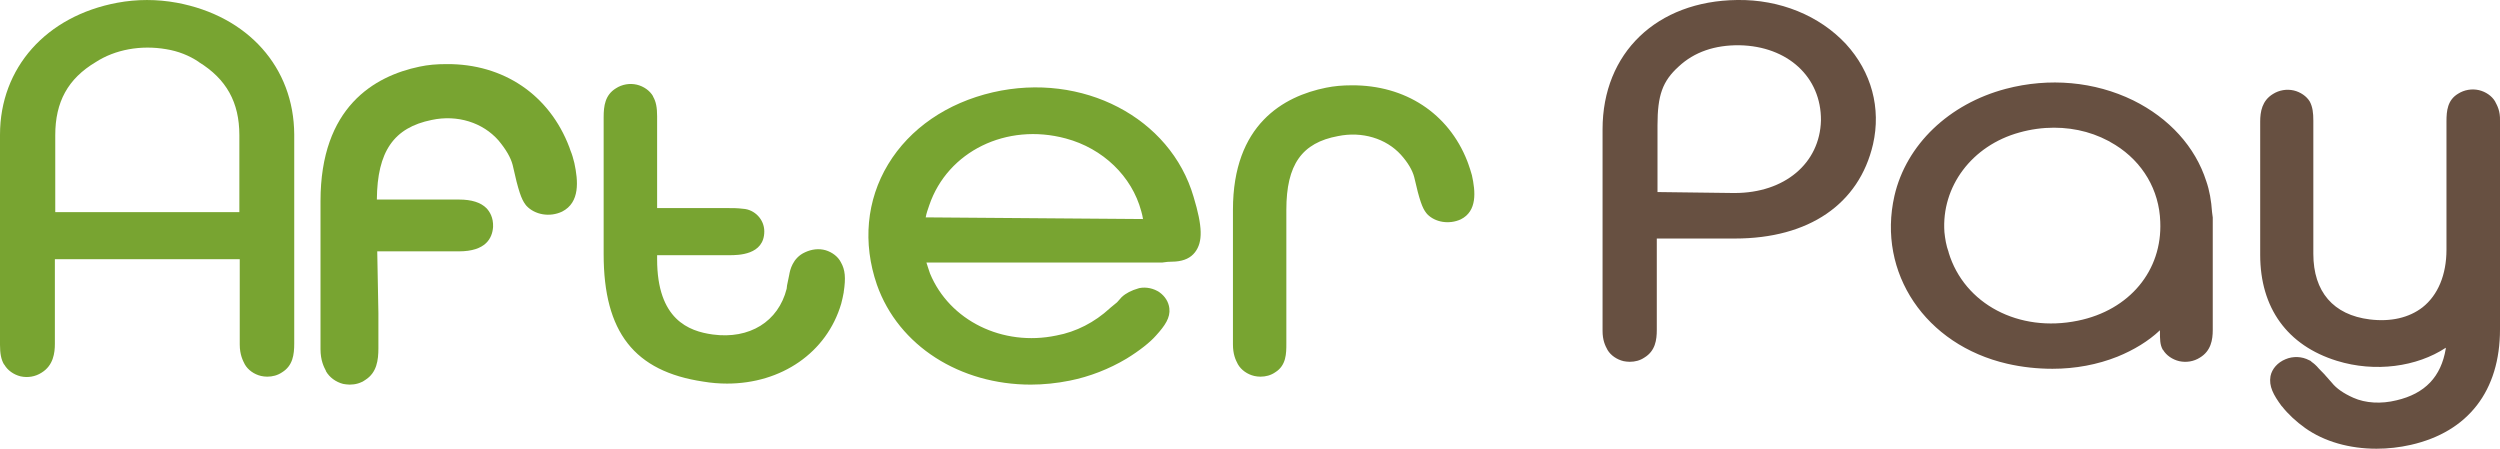
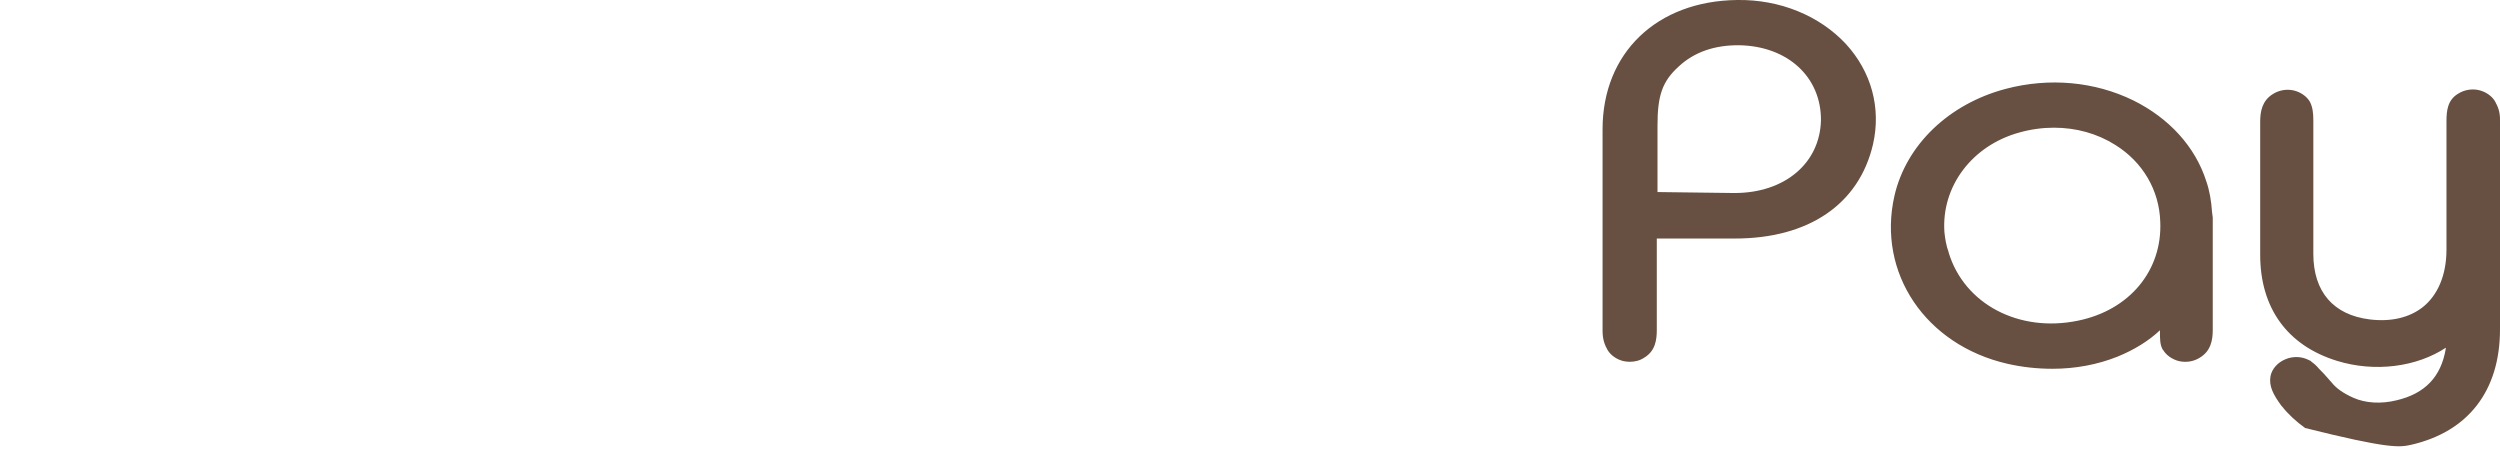
<svg xmlns="http://www.w3.org/2000/svg" width="39" height="7" viewBox="0 0 39 7" fill="none">
-   <path d="M2.76 0.043C2.45 -0.014 2.135 -0.014 1.83 0.043C0.721 0.25 0 1.057 0 2.103V5.379C0 5.513 0.017 5.607 0.062 5.684L0.068 5.689C0.118 5.777 0.214 5.845 0.321 5.871C0.434 5.896 0.552 5.876 0.648 5.814C0.834 5.7 0.856 5.503 0.856 5.363V4.044H3.74V5.374C3.74 5.534 3.79 5.627 3.819 5.684C3.869 5.772 3.965 5.84 4.072 5.865C4.1 5.871 4.134 5.876 4.168 5.876C4.252 5.876 4.331 5.855 4.399 5.809C4.568 5.705 4.59 5.534 4.59 5.358V2.097C4.585 1.052 3.869 0.25 2.76 0.043ZM3.734 2.108V3.309H0.862V2.108C0.862 1.59 1.059 1.228 1.493 0.969C1.797 0.772 2.197 0.7 2.591 0.767C2.782 0.798 2.951 0.866 3.098 0.964L3.103 0.969C3.531 1.233 3.734 1.595 3.734 2.108ZM13.117 4.09C13.072 4.002 12.982 3.935 12.881 3.904C12.774 3.873 12.661 3.888 12.56 3.935C12.363 4.023 12.323 4.22 12.312 4.287L12.278 4.452L12.272 4.504C12.143 5.017 11.692 5.296 11.118 5.218C10.746 5.167 10.251 4.986 10.251 4.044V3.981H11.377C11.512 3.981 11.923 3.981 11.923 3.609C11.923 3.422 11.771 3.267 11.591 3.257C11.506 3.246 11.433 3.246 11.349 3.246H10.251V1.813C10.251 1.678 10.234 1.585 10.188 1.507V1.502C10.138 1.414 10.042 1.347 9.935 1.321C9.822 1.295 9.704 1.316 9.608 1.378C9.439 1.482 9.417 1.652 9.417 1.828V3.966C9.417 5.182 9.896 5.793 10.971 5.953C11.095 5.974 11.219 5.984 11.343 5.984C12.188 5.984 12.898 5.503 13.123 4.737C13.14 4.675 13.151 4.618 13.162 4.561V4.556C13.196 4.333 13.185 4.209 13.117 4.09ZM18.62 3.071C18.259 1.833 16.885 1.119 15.488 1.44C14.773 1.606 14.193 2.004 13.855 2.563C13.517 3.122 13.455 3.79 13.68 4.442C14.018 5.4 14.981 6 16.08 6C16.277 6 16.485 5.979 16.688 5.938C16.998 5.876 17.302 5.757 17.572 5.596C17.775 5.472 17.944 5.338 18.034 5.234C18.175 5.079 18.259 4.955 18.242 4.81C18.231 4.711 18.175 4.623 18.09 4.561C18 4.499 17.882 4.473 17.775 4.494L17.758 4.499C17.651 4.53 17.567 4.572 17.499 4.634L17.426 4.716L17.319 4.804L17.313 4.81C17.077 5.027 16.789 5.177 16.48 5.234C15.64 5.41 14.812 5.001 14.508 4.266C14.486 4.204 14.469 4.147 14.452 4.095H18.135L18.214 4.085L18.338 4.08C18.473 4.069 18.575 4.023 18.642 3.935C18.766 3.774 18.761 3.536 18.62 3.071ZM14.497 3.2C14.784 2.361 15.702 1.911 16.626 2.16C17.206 2.315 17.657 2.75 17.803 3.293C17.814 3.334 17.826 3.376 17.831 3.417L14.441 3.391C14.452 3.324 14.475 3.267 14.497 3.2ZM22.962 2.734C22.945 2.667 22.923 2.61 22.906 2.558L22.889 2.512C22.596 1.766 21.92 1.326 21.087 1.331C20.94 1.331 20.816 1.342 20.687 1.368C20.022 1.502 19.234 1.942 19.234 3.272V5.374C19.234 5.524 19.273 5.612 19.312 5.684C19.363 5.772 19.459 5.84 19.566 5.865C19.594 5.871 19.628 5.876 19.662 5.876C19.746 5.876 19.825 5.855 19.893 5.808C20.067 5.7 20.067 5.513 20.067 5.358V3.272C20.067 2.568 20.309 2.227 20.873 2.123C21.25 2.046 21.622 2.16 21.853 2.413C21.965 2.537 22.033 2.656 22.061 2.76C22.145 3.133 22.191 3.247 22.247 3.319L22.264 3.34C22.388 3.469 22.607 3.505 22.788 3.422C23.047 3.293 23.018 2.988 22.962 2.734Z" fill="#78A431" />
-   <path d="M28.796 0.686C28.384 0.244 27.767 -0.01 27.099 0C25.846 0.015 25 0.825 25 2.017V5.162C25 5.306 25.039 5.39 25.078 5.46C25.128 5.544 25.223 5.609 25.328 5.634C25.356 5.639 25.39 5.644 25.423 5.644C25.507 5.644 25.584 5.624 25.651 5.579C25.824 5.475 25.846 5.301 25.846 5.147V3.721H27.065C28.217 3.721 29.002 3.185 29.219 2.251C29.347 1.689 29.197 1.123 28.796 0.686ZM28.407 1.878C28.39 2.549 27.839 3.011 27.06 3.011H27.043L25.857 2.996V1.953C25.857 1.486 25.935 1.267 26.186 1.039C26.431 0.81 26.753 0.701 27.137 0.706C27.889 0.721 28.412 1.202 28.407 1.878ZM34.508 3.309C34.496 3.13 34.468 2.971 34.418 2.827C34.246 2.29 33.84 1.843 33.277 1.565C32.676 1.272 31.969 1.207 31.29 1.386C30.405 1.62 29.737 2.256 29.553 3.056C29.281 4.258 30.038 5.38 31.312 5.674C31.546 5.728 31.785 5.753 32.019 5.753C32.376 5.753 32.721 5.688 33.032 5.564C33.288 5.46 33.517 5.321 33.695 5.152V5.162C33.695 5.296 33.695 5.376 33.739 5.455L33.745 5.46C33.795 5.544 33.89 5.609 33.995 5.634C34.107 5.659 34.224 5.639 34.318 5.579C34.491 5.475 34.519 5.301 34.519 5.147V3.393L34.508 3.309ZM32.414 5.003C31.496 5.192 30.644 4.745 30.399 3.94V3.935C30.36 3.83 30.344 3.726 30.333 3.622C30.283 2.911 30.761 2.271 31.502 2.067C31.68 2.017 31.863 1.992 32.042 1.992C32.387 1.992 32.715 2.082 32.999 2.261C33.428 2.529 33.684 2.966 33.7 3.458C33.734 4.218 33.222 4.839 32.414 5.003ZM38.927 1.59L38.755 1.665L38.927 1.59L38.922 1.58C38.872 1.496 38.777 1.431 38.671 1.406C38.56 1.381 38.443 1.401 38.348 1.461C38.181 1.56 38.165 1.729 38.165 1.893V3.895C38.165 4.288 38.031 4.605 37.792 4.794C37.58 4.958 37.296 5.023 36.968 4.983C36.4 4.913 36.088 4.551 36.088 3.96V1.883C36.088 1.759 36.077 1.669 36.033 1.585C35.983 1.501 35.888 1.436 35.782 1.411C35.671 1.386 35.554 1.406 35.459 1.466C35.287 1.57 35.259 1.744 35.259 1.898V3.975C35.259 4.804 35.682 5.39 36.456 5.629C37.051 5.813 37.703 5.723 38.154 5.425V5.44C38.081 5.877 37.831 6.141 37.385 6.245C37.146 6.304 36.901 6.29 36.712 6.205C36.556 6.136 36.445 6.056 36.378 5.972L36.255 5.833L36.177 5.753C36.127 5.693 36.088 5.664 36.066 5.649L36.044 5.629L36.022 5.619C35.91 5.559 35.771 5.554 35.654 5.604C35.532 5.654 35.443 5.753 35.42 5.867C35.392 6.026 35.465 6.16 35.593 6.334L35.599 6.339C35.693 6.459 35.821 6.578 35.96 6.677C36.261 6.891 36.656 7 37.074 7C37.252 7 37.43 6.98 37.608 6.94C38.504 6.737 39 6.096 39 5.137V1.883C39.005 1.729 38.955 1.645 38.927 1.59Z" fill="#675041" />
-   <path d="M8.96 2.543C8.942 2.469 8.924 2.407 8.9 2.35L8.882 2.298C8.571 1.478 7.853 0.994 6.968 1C6.807 1 6.681 1.011 6.543 1.04C5.837 1.188 5 1.672 5 3.136V5.448C5 5.624 5.054 5.727 5.084 5.784V5.789C5.138 5.886 5.239 5.96 5.353 5.989C5.383 5.994 5.419 6 5.455 6C5.544 6 5.628 5.977 5.7 5.926C5.879 5.812 5.903 5.618 5.903 5.431V4.884L5.885 3.921H7.16C7.578 3.921 7.68 3.716 7.692 3.54C7.698 3.392 7.638 3.301 7.59 3.249C7.5 3.158 7.357 3.113 7.16 3.113H5.879C5.885 2.361 6.143 1.991 6.735 1.871C7.136 1.786 7.53 1.911 7.776 2.19C7.895 2.333 7.967 2.458 7.997 2.572C8.087 2.982 8.135 3.107 8.194 3.187L8.212 3.21C8.344 3.352 8.577 3.392 8.769 3.301C9.05 3.158 9.02 2.822 8.96 2.543Z" fill="#78A431" />
+   <path d="M28.796 0.686C28.384 0.244 27.767 -0.01 27.099 0C25.846 0.015 25 0.825 25 2.017V5.162C25 5.306 25.039 5.39 25.078 5.46C25.128 5.544 25.223 5.609 25.328 5.634C25.356 5.639 25.39 5.644 25.423 5.644C25.507 5.644 25.584 5.624 25.651 5.579C25.824 5.475 25.846 5.301 25.846 5.147V3.721H27.065C28.217 3.721 29.002 3.185 29.219 2.251C29.347 1.689 29.197 1.123 28.796 0.686ZM28.407 1.878C28.39 2.549 27.839 3.011 27.06 3.011H27.043L25.857 2.996V1.953C25.857 1.486 25.935 1.267 26.186 1.039C26.431 0.81 26.753 0.701 27.137 0.706C27.889 0.721 28.412 1.202 28.407 1.878ZM34.508 3.309C34.496 3.13 34.468 2.971 34.418 2.827C34.246 2.29 33.84 1.843 33.277 1.565C32.676 1.272 31.969 1.207 31.29 1.386C30.405 1.62 29.737 2.256 29.553 3.056C29.281 4.258 30.038 5.38 31.312 5.674C31.546 5.728 31.785 5.753 32.019 5.753C32.376 5.753 32.721 5.688 33.032 5.564C33.288 5.46 33.517 5.321 33.695 5.152V5.162C33.695 5.296 33.695 5.376 33.739 5.455L33.745 5.46C33.795 5.544 33.89 5.609 33.995 5.634C34.107 5.659 34.224 5.639 34.318 5.579C34.491 5.475 34.519 5.301 34.519 5.147V3.393L34.508 3.309ZM32.414 5.003C31.496 5.192 30.644 4.745 30.399 3.94V3.935C30.36 3.83 30.344 3.726 30.333 3.622C30.283 2.911 30.761 2.271 31.502 2.067C31.68 2.017 31.863 1.992 32.042 1.992C32.387 1.992 32.715 2.082 32.999 2.261C33.428 2.529 33.684 2.966 33.7 3.458C33.734 4.218 33.222 4.839 32.414 5.003ZM38.927 1.59L38.755 1.665L38.927 1.59L38.922 1.58C38.872 1.496 38.777 1.431 38.671 1.406C38.56 1.381 38.443 1.401 38.348 1.461C38.181 1.56 38.165 1.729 38.165 1.893V3.895C38.165 4.288 38.031 4.605 37.792 4.794C37.58 4.958 37.296 5.023 36.968 4.983C36.4 4.913 36.088 4.551 36.088 3.96V1.883C36.088 1.759 36.077 1.669 36.033 1.585C35.983 1.501 35.888 1.436 35.782 1.411C35.671 1.386 35.554 1.406 35.459 1.466C35.287 1.57 35.259 1.744 35.259 1.898V3.975C35.259 4.804 35.682 5.39 36.456 5.629C37.051 5.813 37.703 5.723 38.154 5.425V5.44C38.081 5.877 37.831 6.141 37.385 6.245C37.146 6.304 36.901 6.29 36.712 6.205C36.556 6.136 36.445 6.056 36.378 5.972L36.255 5.833L36.177 5.753C36.127 5.693 36.088 5.664 36.066 5.649L36.044 5.629L36.022 5.619C35.91 5.559 35.771 5.554 35.654 5.604C35.532 5.654 35.443 5.753 35.42 5.867C35.392 6.026 35.465 6.16 35.593 6.334L35.599 6.339C35.693 6.459 35.821 6.578 35.96 6.677C37.252 7 37.43 6.98 37.608 6.94C38.504 6.737 39 6.096 39 5.137V1.883C39.005 1.729 38.955 1.645 38.927 1.59Z" fill="#675041" />
</svg>